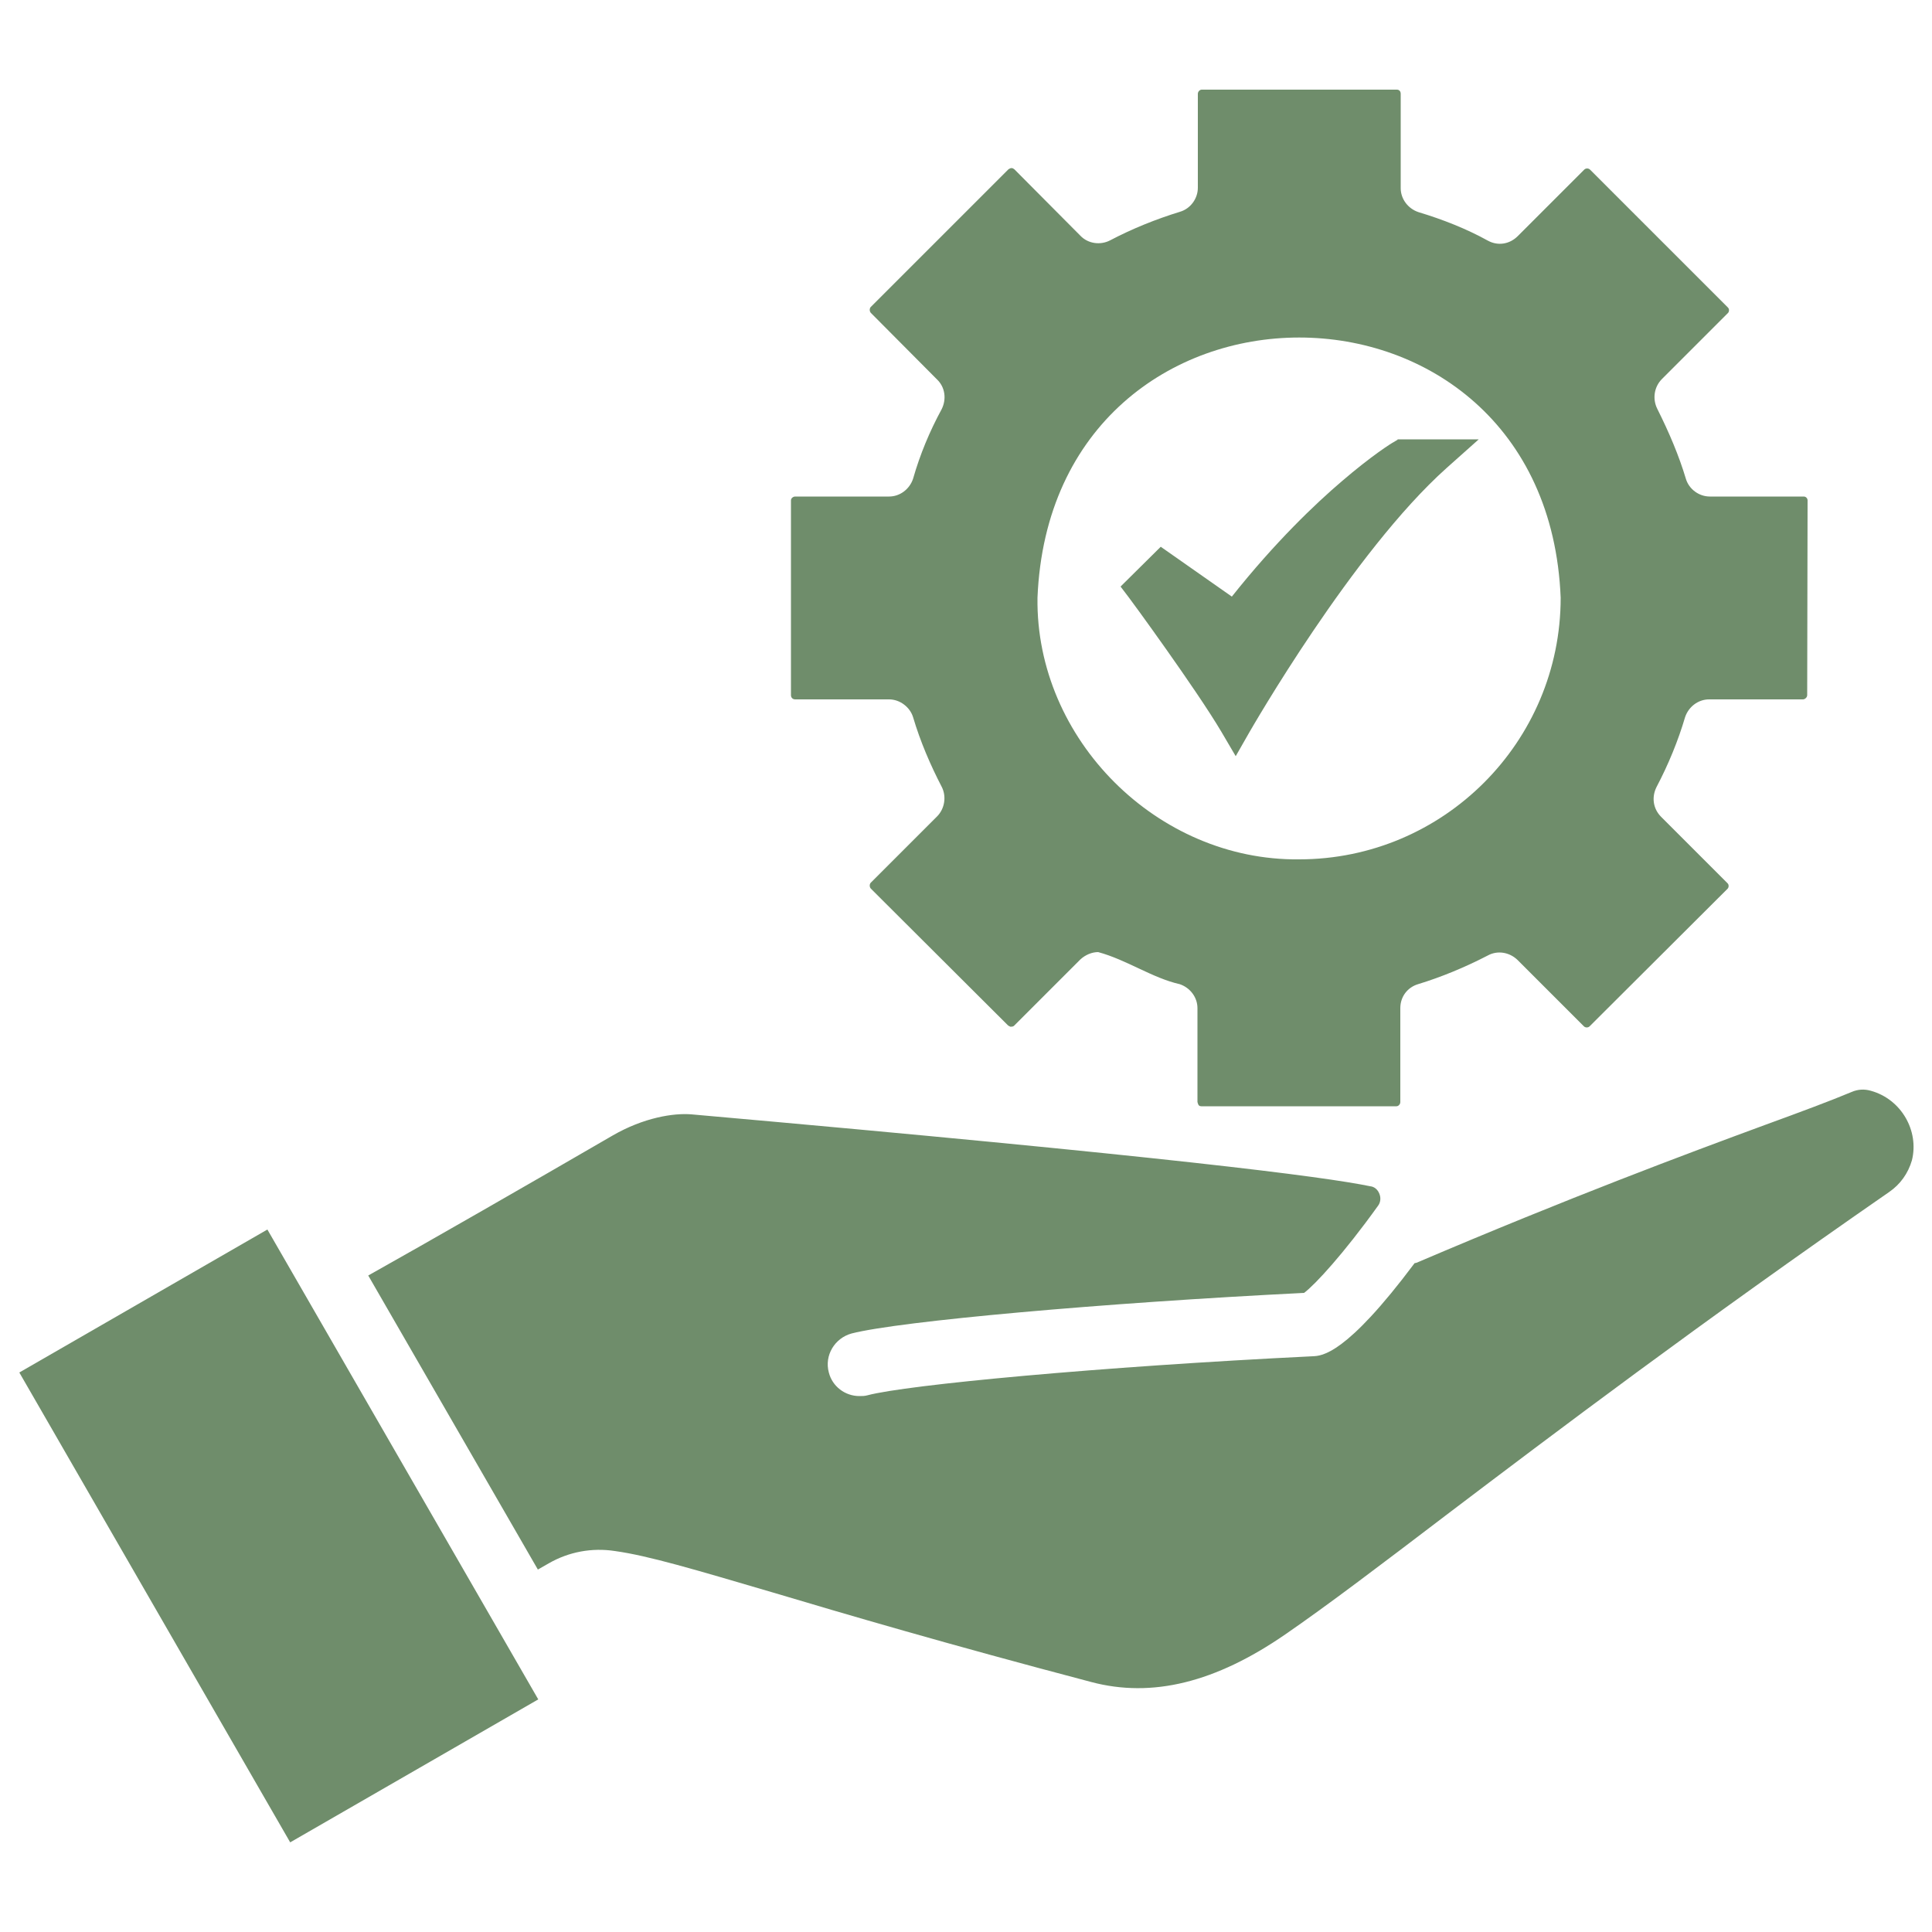
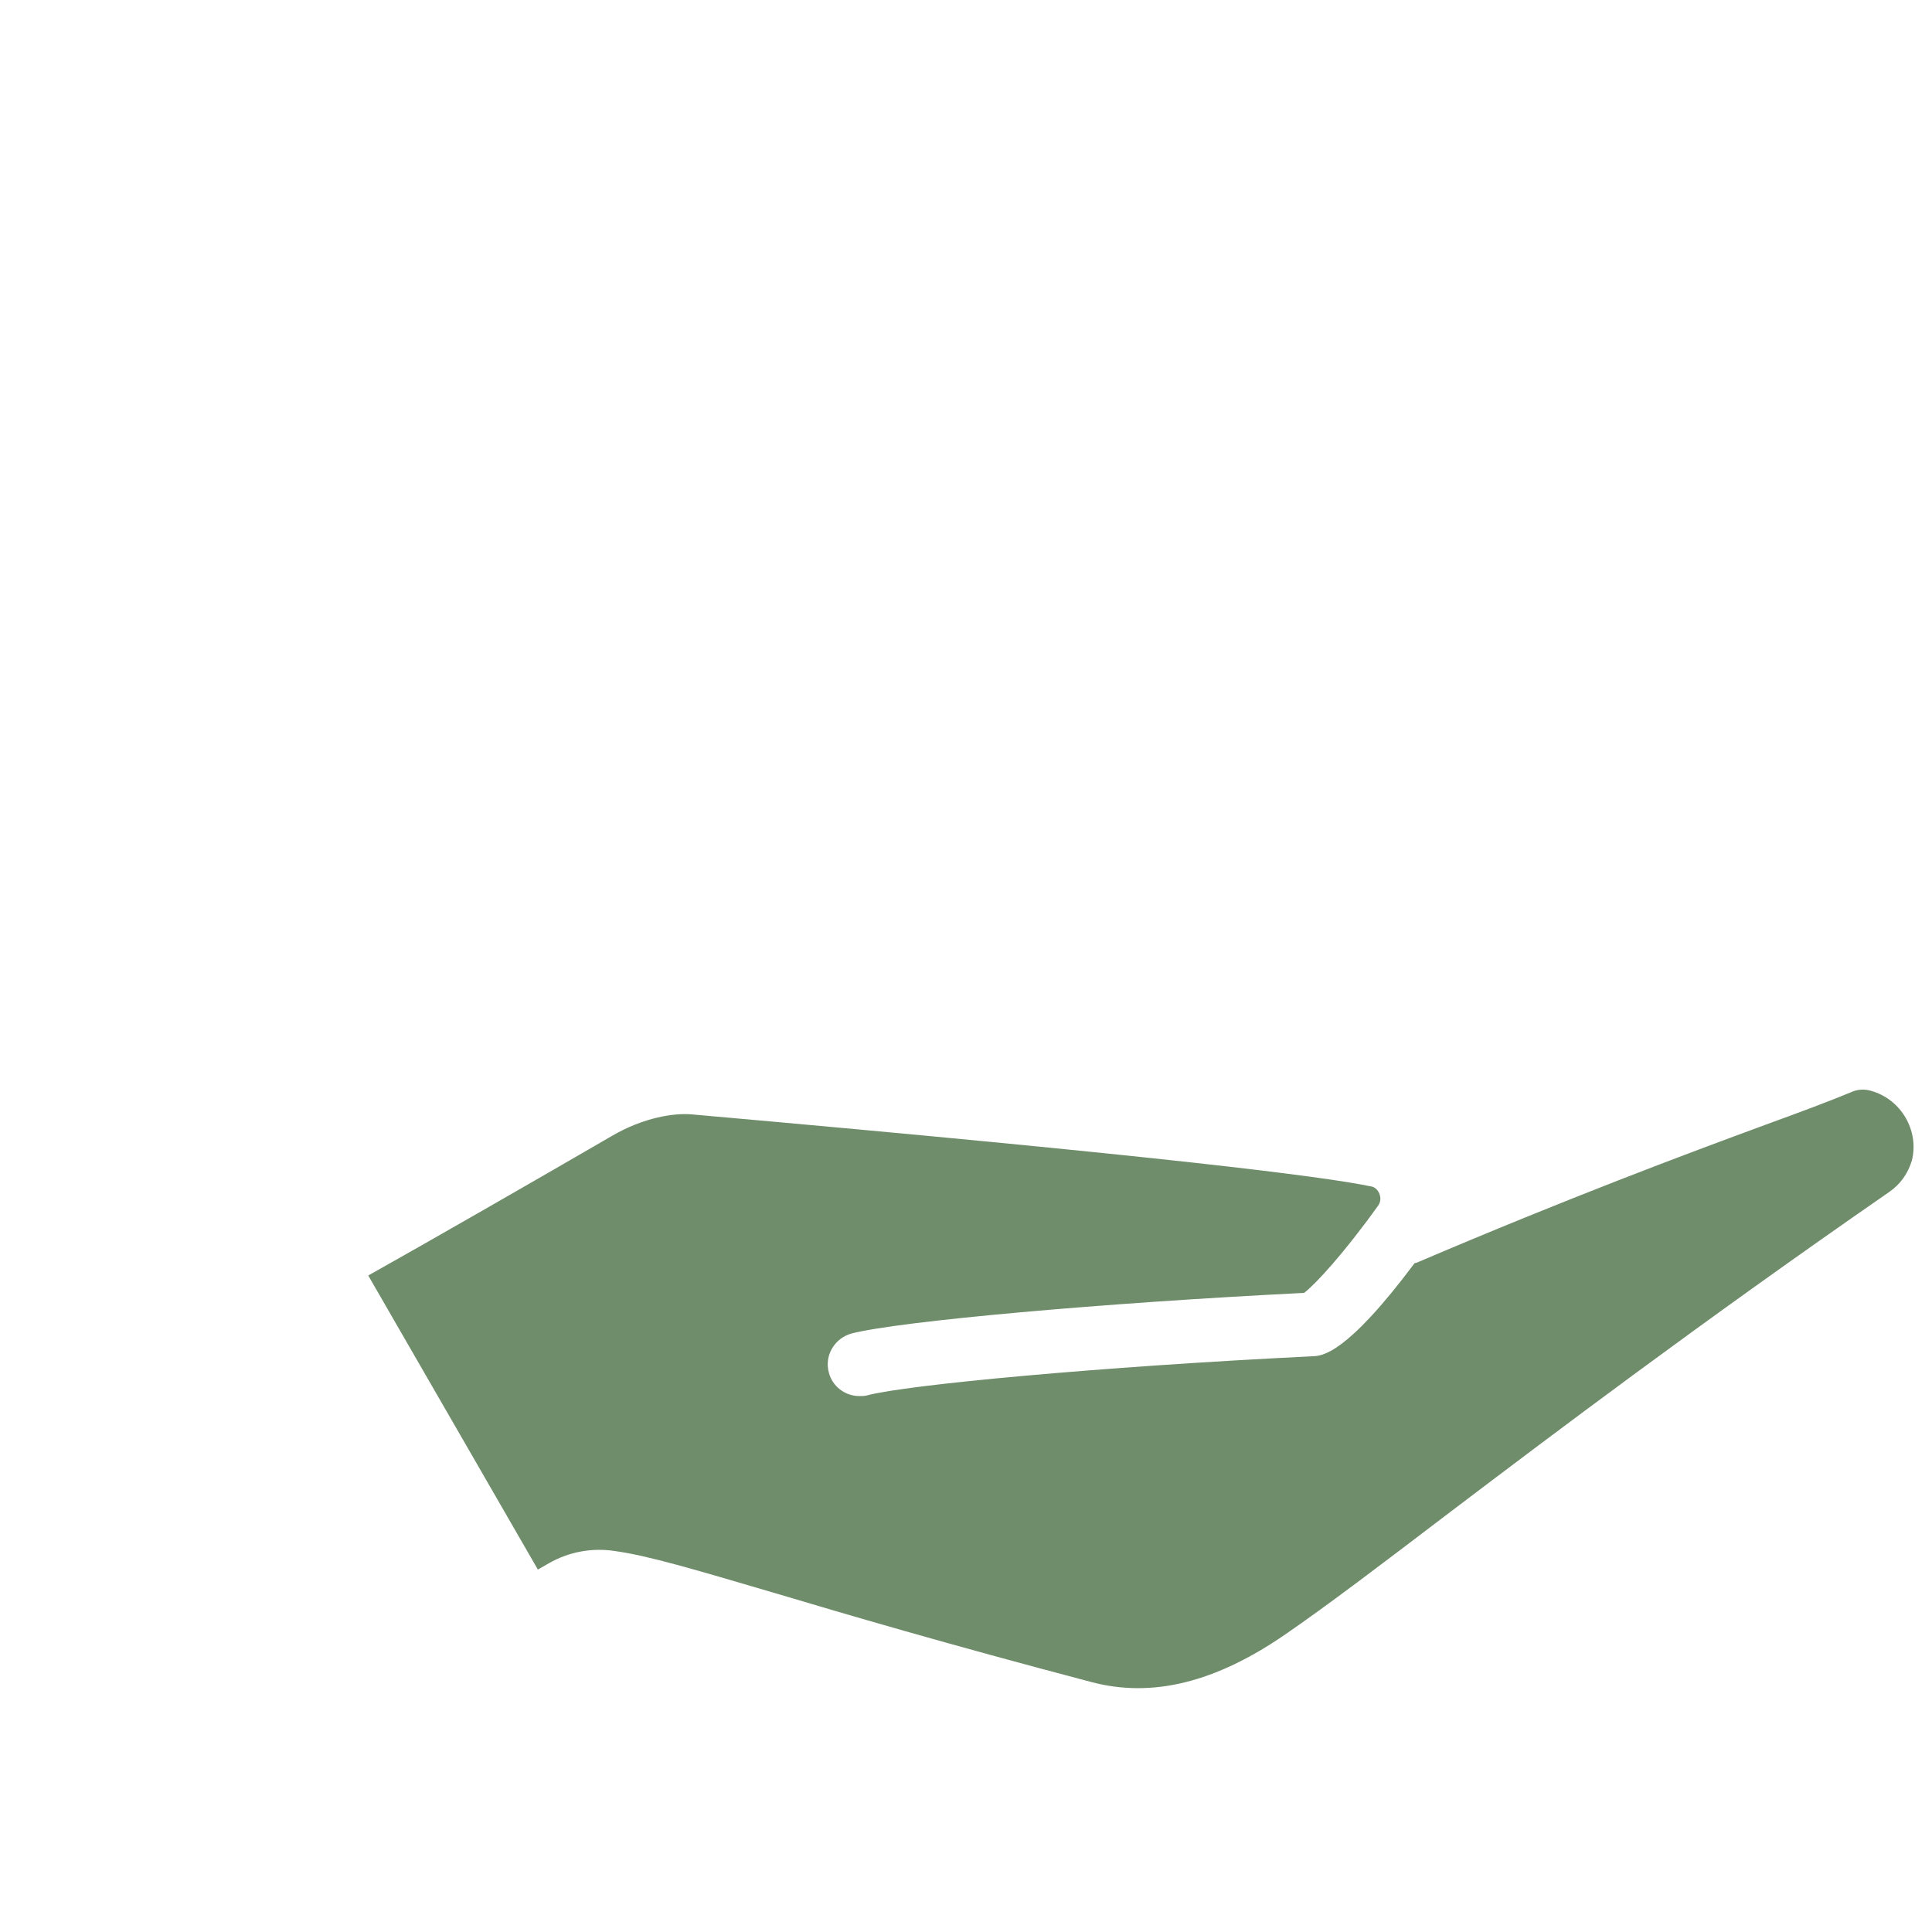
<svg xmlns="http://www.w3.org/2000/svg" version="1.1" id="Layer_1" x="0px" y="0px" viewBox="0 0 500 500" style="enable-background:new 0 0 500 500;" xml:space="preserve">
  <style type="text/css">
	.st0{fill:#6F8D6B;}
	.st1{fill-rule:evenodd;clip-rule:evenodd;fill:#6F8D6B;}
</style>
  <g>
-     <path class="st0" d="M361.7,113.8l-1,0.6c-0.6,0.3-5.7,3.5-13.5,10.2c-6.8,5.8-17.2,15.7-28.4,29.8l-18.4-12.9l-10.4,10.3l2.2,2.9   c0.2,0.2,17.4,23.7,23.9,34.7l3.7,6.3l3.6-6.3c0.3-0.5,26.7-46.6,51-68.3l8.3-7.4H361.7z" />
-     <polygon class="st1" points="69.2,318.2 5,355.2 75.1,476.8 139.3,439.8  " />
    <path class="st1" d="M484.2,282.3c-1.7-0.5-3.4-0.4-5,0.3c-5.5,2.3-13,5.1-22.6,8.6c-20.1,7.4-50.4,18.7-90,35.6   c-0.1,0-0.3,0.1-0.5,0.1c-17.8,23.8-24,24-26.4,24.1c-55.3,2.7-105.1,7.4-115.2,10.1c-0.7,0.2-1.4,0.2-2.1,0.2   c-3.7,0-7-2.5-7.9-6.1c-1.2-4.4,1.5-8.9,5.9-10.1c12.5-3.2,64.9-7.9,117.1-10.5c2.9-2.2,10.2-10.1,19.1-22.5   c0.7-0.9,0.8-2.1,0.4-3.1c-0.4-1.1-1.3-1.9-2.4-2c-12.1-2.5-52.4-7.7-175.6-18.6c-4.6-0.4-12.4,0.8-20.5,5.5   c-21.2,12.3-47.5,27.4-63.2,36.2l43.9,76.1l2.8-1.6c5.2-3,11.2-4.1,17.1-3.2c8.7,1.2,20.7,4.8,40.8,10.7   c19.1,5.7,45.3,13.4,82.5,23.2c15.8,4.2,32.2,0.1,50.2-12.3c10.9-7.5,24.6-17.9,41.8-31c27.7-21,65.7-49.7,114.5-83.5   c2.9-2,4.9-4.8,5.9-8.2C496.7,292.7,492.1,284.5,484.2,282.3z" />
-     <path class="st0" d="M467.8,129.5c0-0.5-0.4-1-1-1h-24.3c-2.8,0-5.4-1.9-6.2-4.6c-1.8-6-4.3-11.9-7.4-18.1   c-1.3-2.6-0.8-5.7,1.2-7.7L447.2,81c0.3-0.3,0.4-1,0-1.4l-35.7-35.7c-0.4-0.4-1.1-0.4-1.5,0l-17.2,17.2c-2.1,2.1-5.1,2.6-7.7,1.2   c-5.6-3.1-11.7-5.5-18-7.4c-2.7-0.9-4.6-3.4-4.6-6.2V24.3c0-0.7-0.4-1.1-1-1.1h-50.5c-0.5,0-1,0.5-1,1.1v24.3   c0,2.8-1.9,5.4-4.6,6.2c-6.2,1.9-12.4,4.4-18.1,7.4c-2.5,1.3-5.7,0.9-7.7-1.2l-17.1-17.2c-0.5-0.4-0.9-0.4-1.5,0l-35.7,35.7   c-0.3,0.4-0.3,1.1,0.1,1.5l17.1,17.2c2.1,2,2.5,5.1,1.2,7.7c-3.1,5.7-5.6,11.7-7.4,18c-0.9,2.7-3.4,4.6-6.2,4.6h-24.3   c-0.5,0-1.1,0.4-1.1,1v50.4c0,0.7,0.5,1.1,1.1,1.1h24.3c2.8,0,5.4,2,6.2,4.6c1.9,6.4,4.5,12.4,7.4,18c1.3,2.5,0.8,5.7-1.2,7.7   l-17.2,17.2c-0.3,0.4-0.3,1.1,0.1,1.5l35.5,35.4c0.3,0.2,0.7,0.4,0.8,0.3c0.2,0,0.4,0,0.7-0.2l17.2-17.2c1.3-1.2,3-1.9,4.6-1.9   c7.4,2,14,6.7,21.1,8.3c2.7,0.9,4.6,3.4,4.6,6.2v24.3c0.2,0.9,0.5,1.1,1,1.1h50.5c0.5,0,1-0.5,1-1.1v-24.3c0-3,1.9-5.4,4.6-6.2   c5.9-1.8,12-4.3,18-7.4c2.5-1.4,5.6-0.9,7.7,1.1l17.2,17.2c0.4,0.4,1.1,0.4,1.5,0l35.7-35.6c0.3-0.3,0.4-1,0-1.4l-17.2-17.2   c-2.1-2.1-2.5-5.1-1.2-7.7c3.1-5.9,5.6-12,7.4-18.1c0.9-2.7,3.4-4.6,6.2-4.6h24.3c0.5,0,1.1-0.5,1.1-1.1L467.8,129.5L467.8,129.5z    M403.9,154.7c0,37.3-30.3,67.7-67.7,67.7c-36.7,0.4-68.2-31.1-67.7-67.7C272.2,64.9,400.3,64.9,403.9,154.7L403.9,154.7z" />
  </g>
</svg>